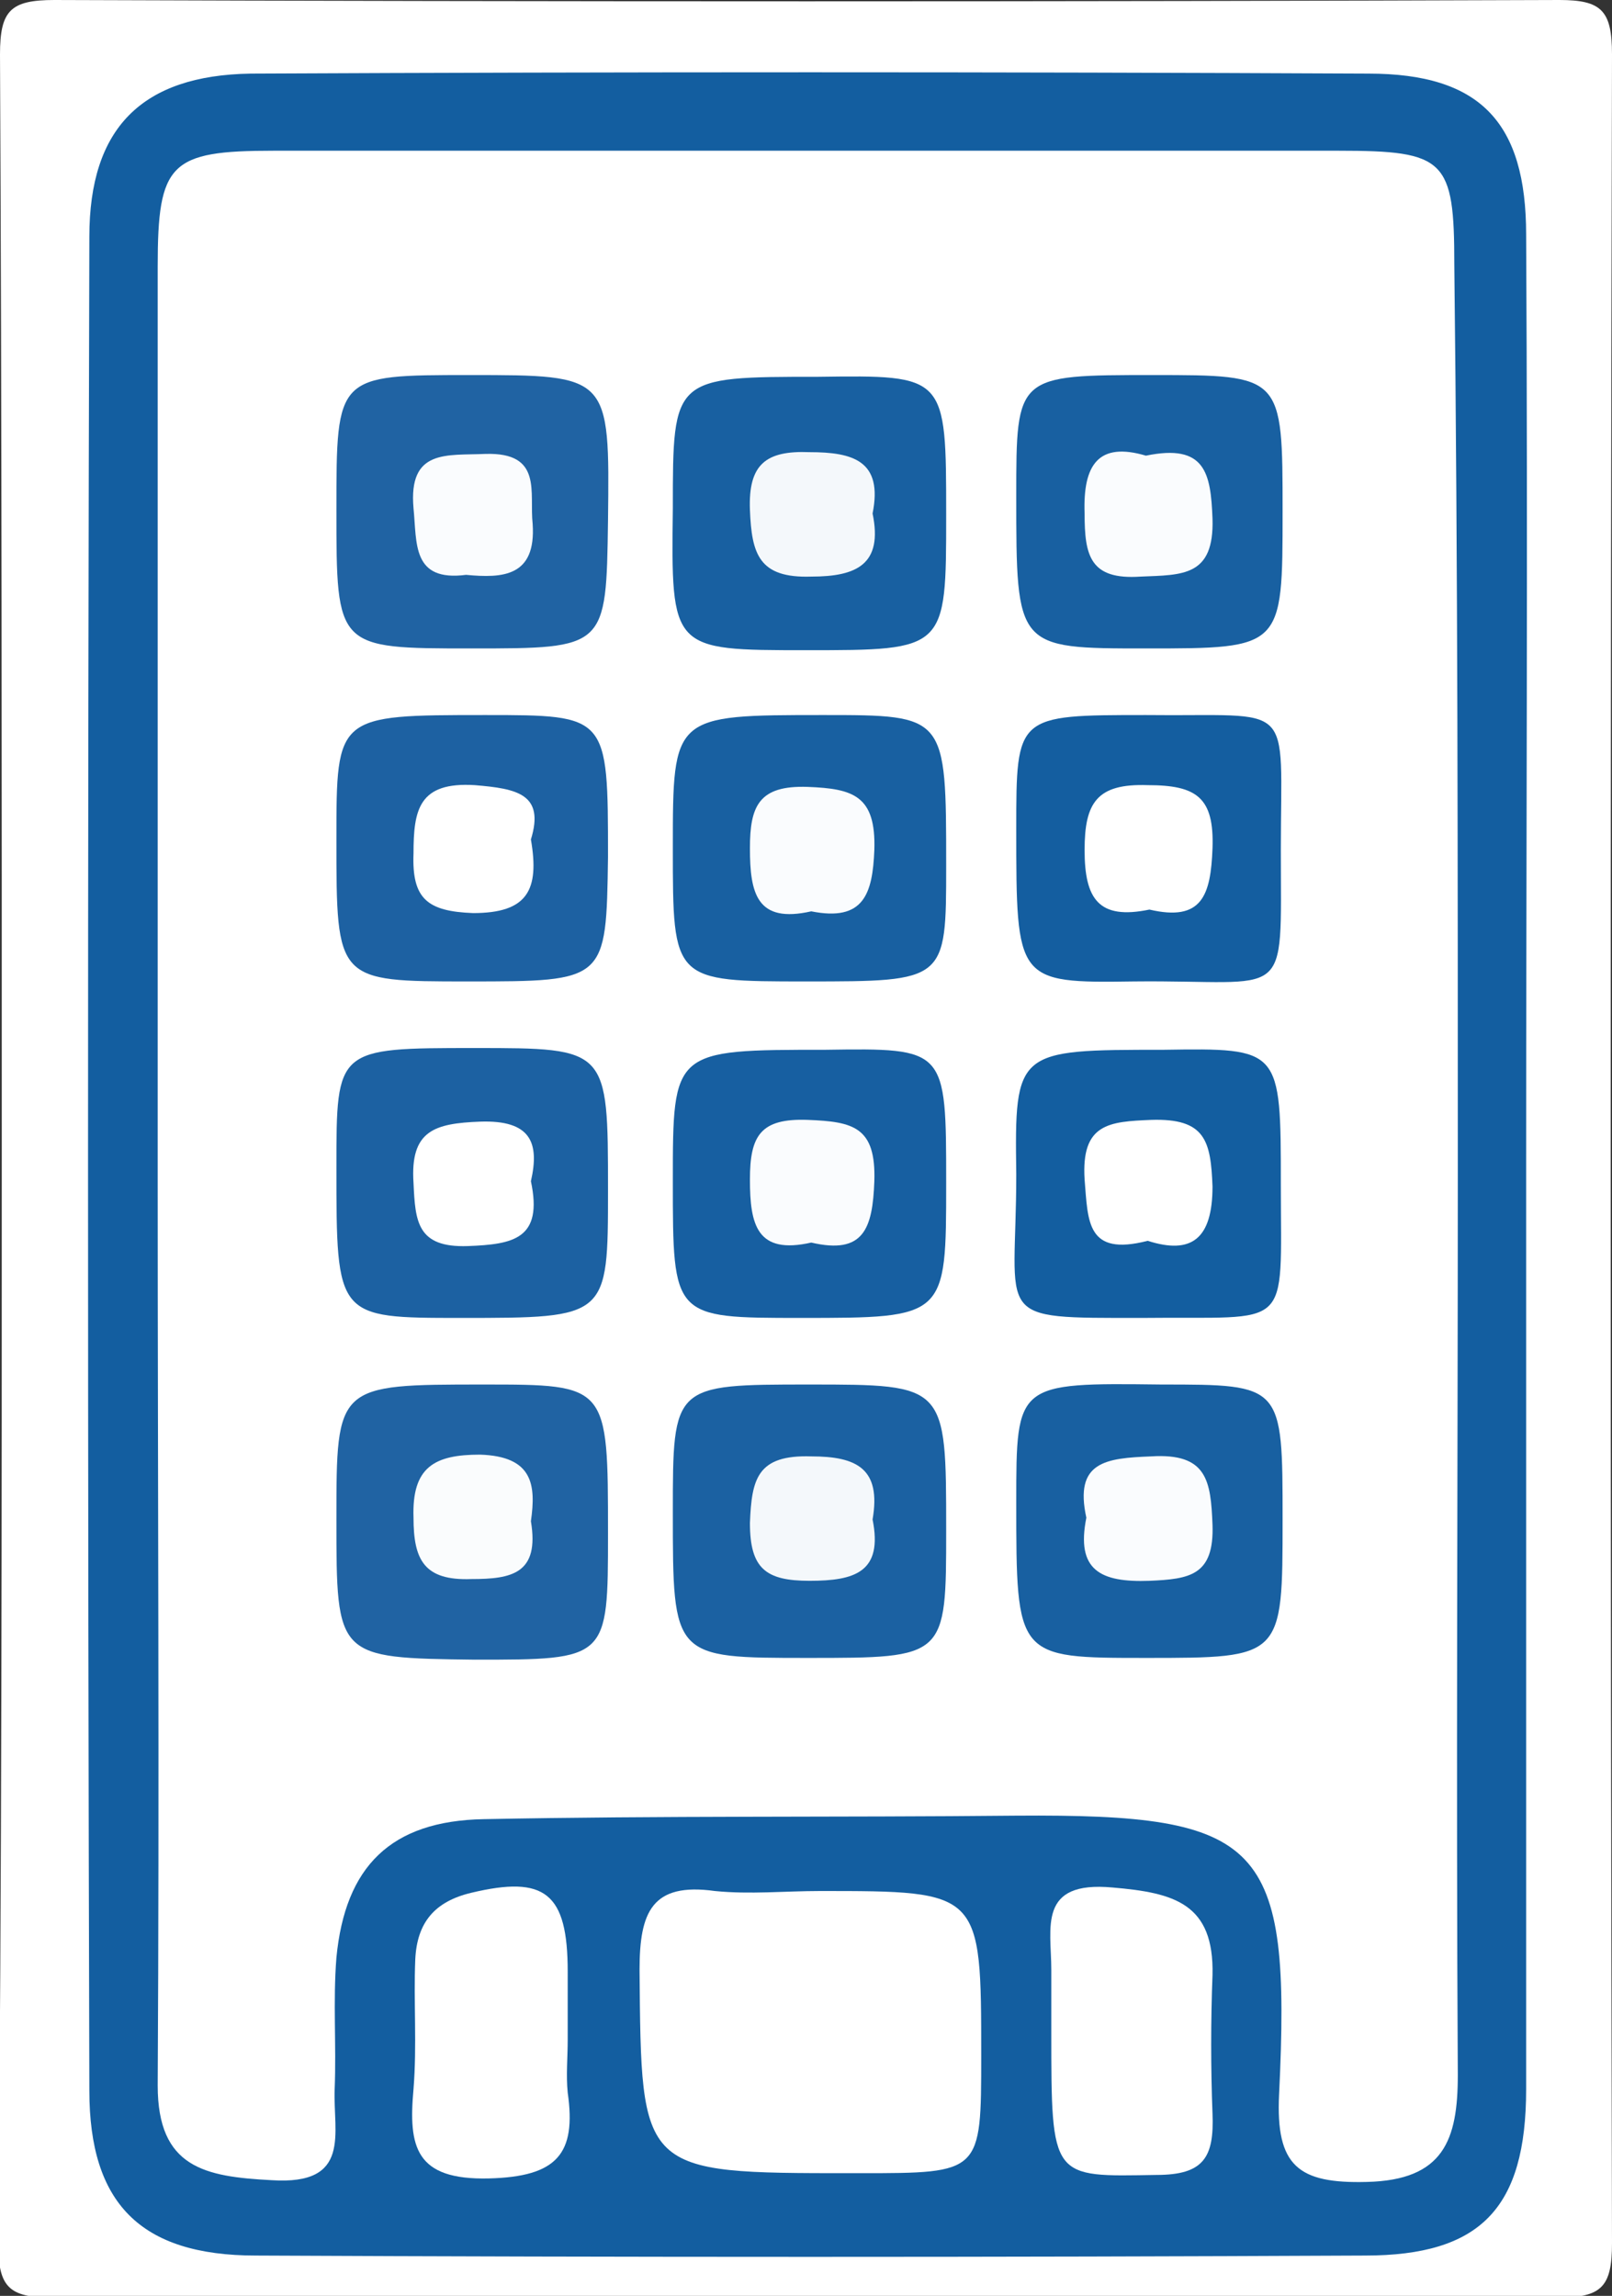
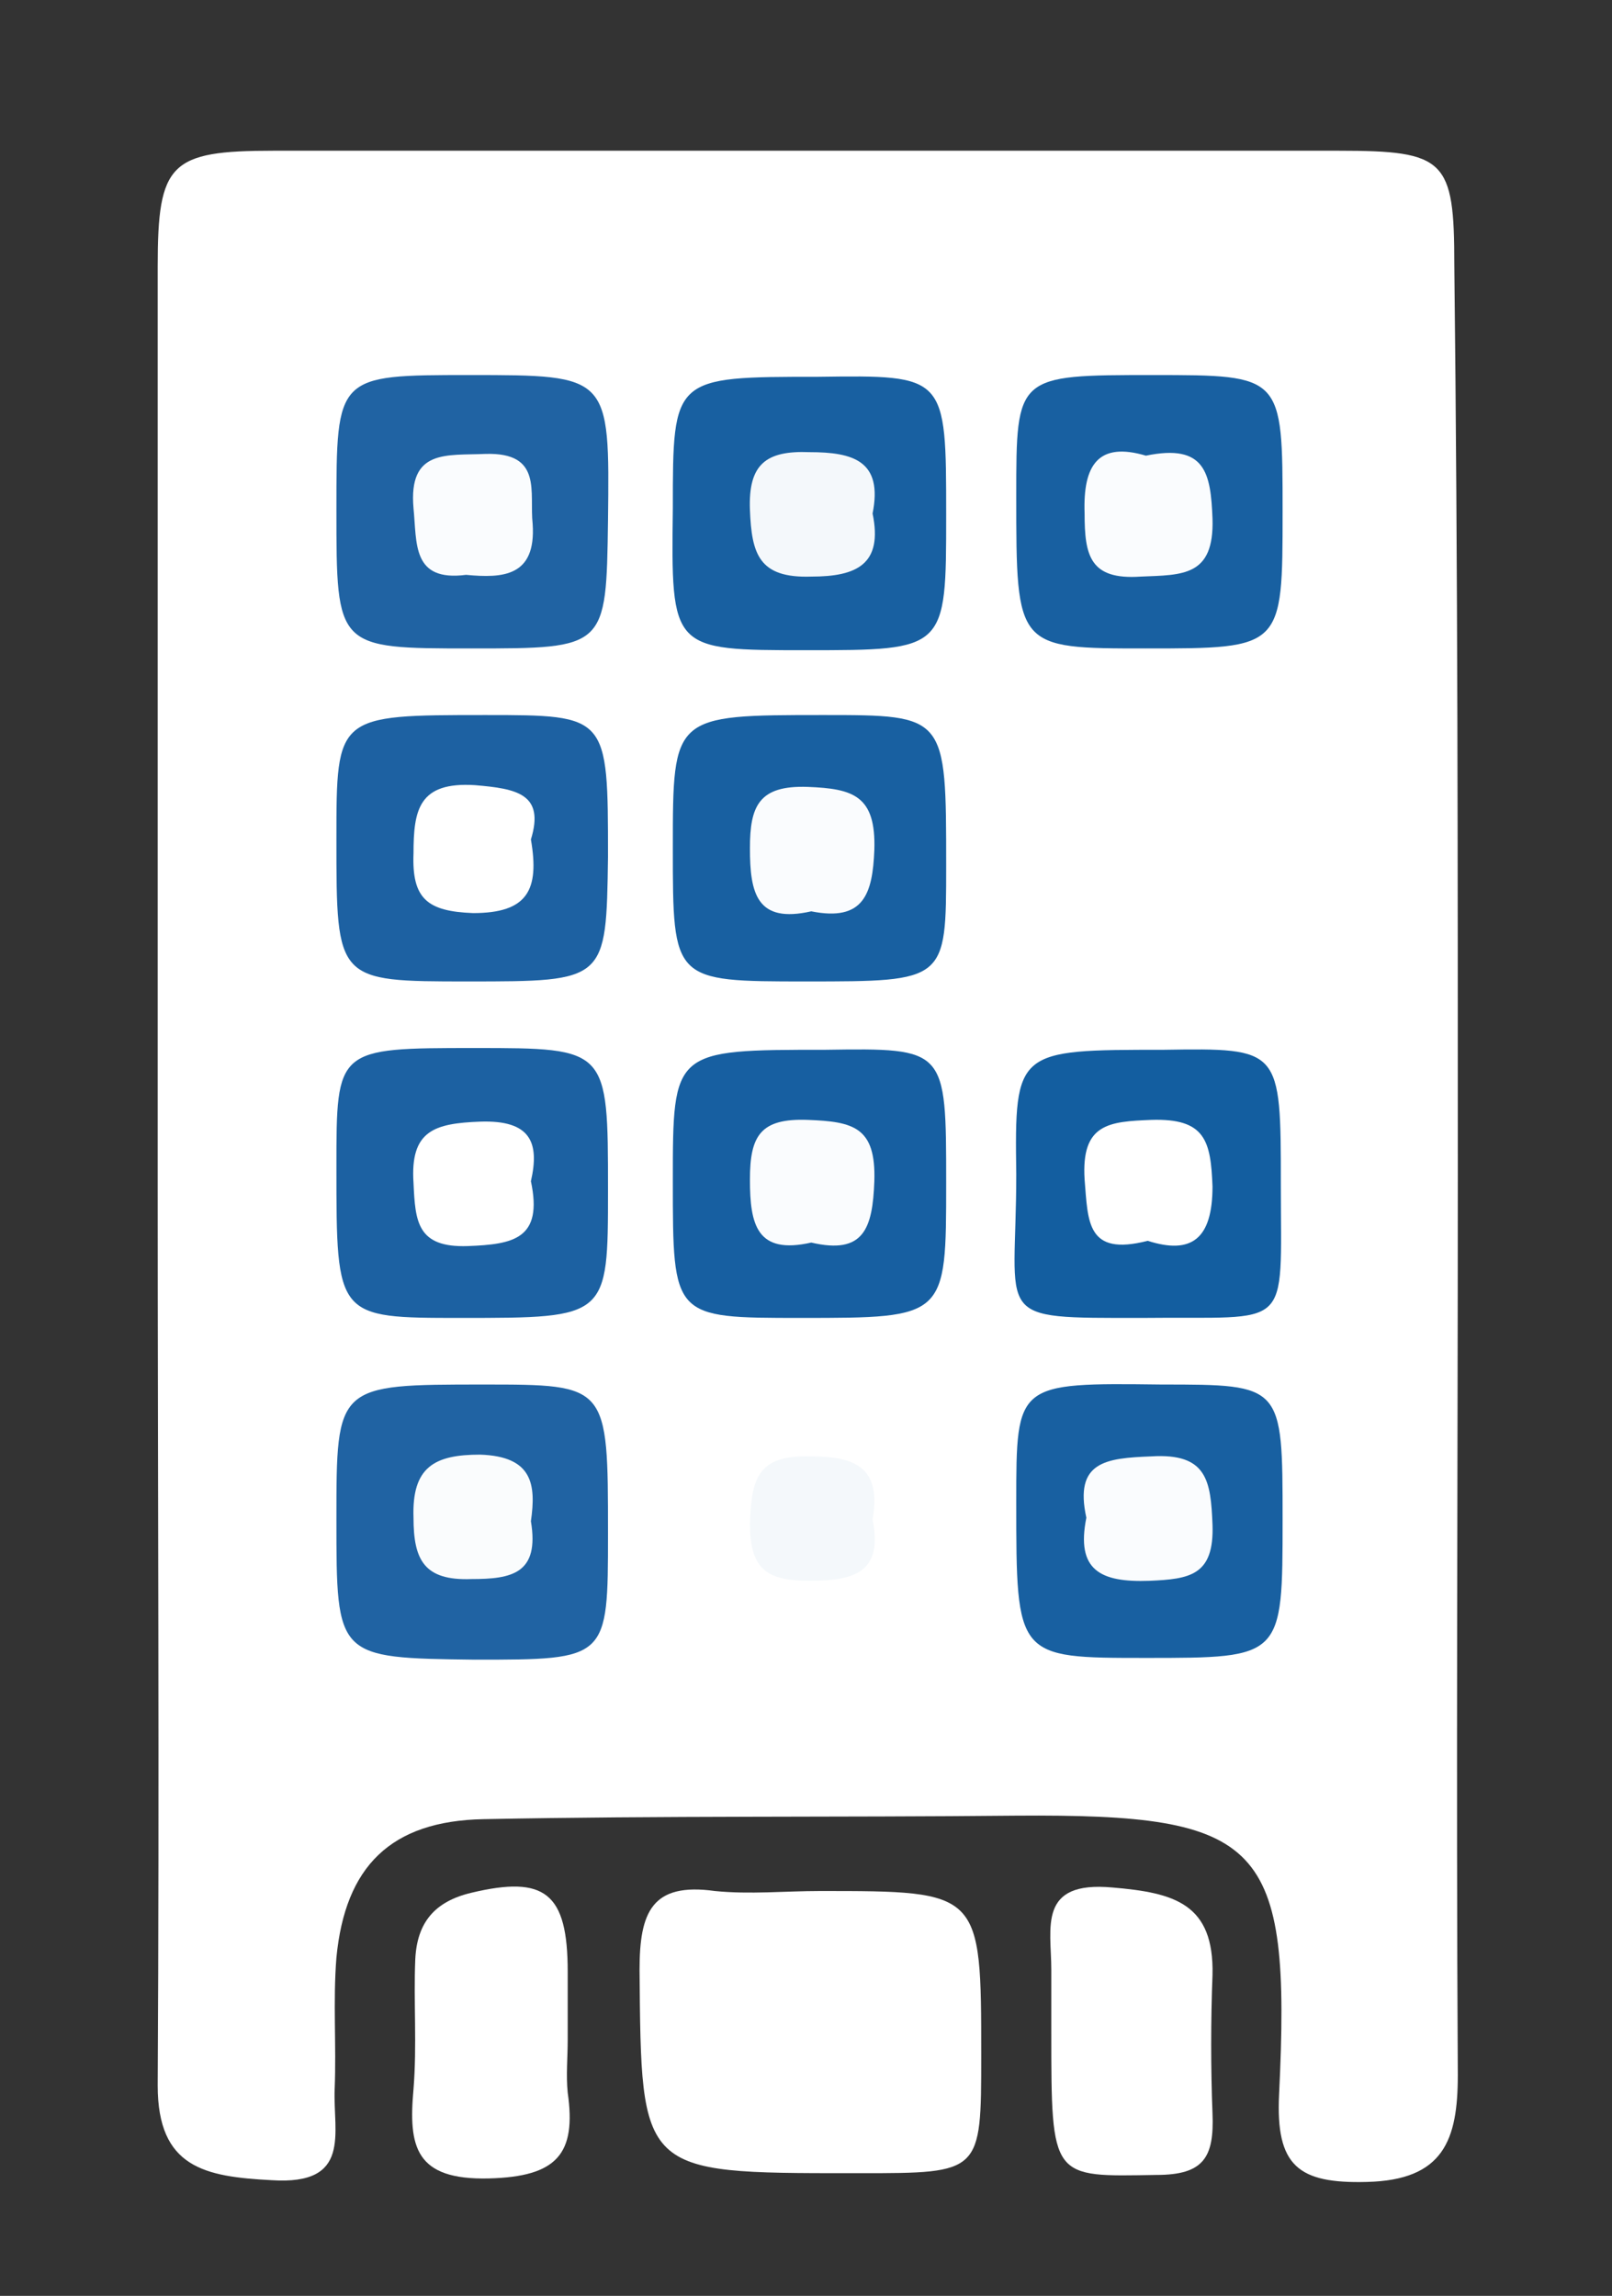
<svg xmlns="http://www.w3.org/2000/svg" version="1.1" id="レイヤー_1" x="0px" y="0px" viewBox="0 0 92 131" style="enable-background:new 0 0 92 131;" xml:space="preserve">
  <rect x="0" y="0" width="92" height="131" fill="#333333" stroke="none" />
  <style type="text/css">
	.st0{fill:#FFFFFF;}
	.st1{fill:#135EA0;}
	.st2{fill:#2063A3;}
	.st3{fill:#1860A1;}
	.st4{fill:#1B61A2;}
	.st5{fill:#1D61A2;}
	.st6{fill:#1C61A2;}
	.st7{fill:#175FA1;}
	.st8{fill:#145EA0;}
	.st9{fill:#FAFCFE;}
	.st10{fill:#FAFCFD;}
	.st11{fill:#F4F8FB;}
</style>
  <g>
    <g>
-       <path class="st0" d="M0.1,65.5C0.1,44.7,0.1,23.9,0,3.1C0,0.6,0.6,0,3.1,0c28.6,0.1,57.3,0.1,85.9,0C91.4,0,92,0.6,92,3.1    c-0.1,41.6-0.1,83.3,0,124.9c0,2.5-0.6,3.1-3.1,3.1c-28.6-0.1-57.3-0.1-85.9,0c-2.5,0-3.1-0.6-3.1-3.1    C0.1,107.1,0.1,86.3,0.1,65.5z" />
-       <path class="st1" d="M87.1,66.3c0,17.6,0,35.3,0,52.9c0,6.8-2.6,9.5-9.2,9.5c-21.1,0.1-42.2,0.1-63.3,0c-6.6,0-9.5-3-9.5-9.4    C5,84,5,48.8,5.1,13.5c0-6.2,3-9.2,9.2-9.3c21.3-0.1,42.6-0.1,63.8,0c6.4,0,9,2.8,9,9.2C87.2,31.1,87.1,48.7,87.1,66.3z" />
      <path class="st0" d="M83.2,67c0,17.1-0.1,34.3,0,51.4c0,3.7-0.8,6-5.2,6.1c-3.9,0.1-5.2-0.9-5-5c0.7-14.4-0.9-16-15-15.9    c-10.1,0.1-20.3,0-30.4,0.2c-5.3,0.1-7.9,2.7-8.4,7.9c-0.2,2.5,0,5-0.1,7.5c-0.1,2.5,1,5.5-3.6,5.2c-3.8-0.2-6.5-0.7-6.5-5.4    c0.1-17.1,0-34.3,0-51.4c0-17.5,0-34.9,0-52.4c0-5.9,0.7-6.6,6.6-6.6c20.3,0,40.6,0,60.8,0c6.1,0,6.6,0.5,6.6,6.5    C83.2,32.4,83.2,49.7,83.2,67z" />
      <path class="st0" d="M46.8,107.9c9.2,0,9.2,0,9.2,9.4c0,6.7,0,6.7-6.9,6.7c-0.2,0-0.3,0-0.5,0c-12.1,0-12,0-12.1-11.6    c0-3.3,0.7-5,4.3-4.5C42.8,108.1,44.8,107.9,46.8,107.9z" />
      <path class="st0" d="M60,115.9c0-1.2,0-2.3,0-3.5c0-2.4-0.8-5.1,3.5-4.7c3.5,0.3,5.8,0.9,5.7,5c-0.1,2.6-0.1,5.3,0,7.9    c0.1,2.5-0.5,3.5-3.2,3.5C60,124.2,60,124.4,60,115.9z" />
      <path class="st0" d="M32.4,116.4c0,1-0.1,2,0,3c0.5,3.5-0.6,4.8-4.5,4.9c-4.2,0.1-4.6-1.8-4.3-5.1c0.2-2.5,0-5,0.1-7.4    c0.1-2.1,1.1-3.3,3.2-3.8c4.2-1,5.5,0,5.5,4.5C32.4,113.8,32.4,115.1,32.4,116.4z" />
      <path class="st2" d="M26.9,37c-7.7,0-7.7,0-7.7-7.9c0-7.7,0-7.7,7.6-7.7c8,0,8,0,7.9,8.3C34.6,37,34.6,37,26.9,37z" />
      <path class="st2" d="M19.2,86.7c0-7.7,0-7.7,8.4-7.7c7.1,0,7.1,0,7.1,8.5c0,7.2,0,7.2-7.6,7.2C19.2,94.6,19.2,94.6,19.2,86.7z" />
      <path class="st3" d="M54,29.4c0,7.7,0,7.7-8,7.7c-7.7,0-7.7,0-7.6-8.1c0-7.5,0-7.5,8.3-7.5C54,21.4,54,21.4,54,29.4z" />
-       <path class="st4" d="M46.2,79c7.8,0,7.8,0,7.8,8.3c0,7.3,0,7.3-7.9,7.3c-7.7,0-7.7,0-7.7-8.3C38.4,79,38.4,79,46.2,79z" />
      <path class="st5" d="M26.7,56c-7.5,0-7.5,0-7.5-8.1c0-7.1,0-7.1,8.5-7.1c7,0,7,0,7,8.1C34.6,56,34.6,56,26.7,56z" />
      <path class="st6" d="M27.1,59.8c7.6,0,7.6,0,7.6,8.1c0,7.3,0,7.3-8.4,7.3c-7.1,0-7.1,0-7.1-8.6C19.2,59.8,19.2,59.8,27.1,59.8z" />
      <path class="st3" d="M73.2,29.2c0,7.8,0,7.8-7.8,7.8C58,37,58,37,58,28.3c0-6.9,0-6.9,7.8-6.9C73.2,21.4,73.2,21.4,73.2,29.2z" />
      <path class="st3" d="M46,56c-7.6,0-7.6,0-7.6-7.6c0-7.6,0-7.6,8.6-7.6c7,0,7,0,7,8.6C54,56,54,56,46,56z" />
      <path class="st7" d="M54,67.5c0,7.7,0,7.7-8.3,7.7c-7.3,0-7.3,0-7.3-7.8c0-7.5,0-7.5,8.7-7.5C54,59.8,54,59.8,54,67.5z" />
      <path class="st3" d="M73.2,86.7c0,7.9,0,7.9-7.8,7.9c-7.4,0-7.4,0-7.4-8.9c0-6.8,0-6.8,8.3-6.7C73.2,79,73.2,79,73.2,86.7z" />
-       <path class="st8" d="M65.4,40.8c8.6,0.1,7.7-1,7.7,7.7c0,8.9,0.6,7.4-8.4,7.5C58,56.1,58,56,58,47.3C58,40.8,58,40.8,65.4,40.8z" />
      <path class="st1" d="M73.1,67.6c0,8.5,0.7,7.5-7.9,7.6c-8.7,0-7.2,0.2-7.2-8.2c-0.1-7.1,0-7.1,8.4-7.1    C73.1,59.8,73.1,59.8,73.1,67.6z" />
      <path class="st9" d="M26.6,32.8c-3.1,0.4-2.8-1.8-3-3.8c-0.3-3.4,1.9-3,4.1-3.1c3.3-0.1,2.5,2.2,2.7,4    C30.6,32.9,28.7,33,26.6,32.8z" />
      <path class="st10" d="M30.3,86.8c0.5,3-1.1,3.3-3.4,3.3c-2.7,0.1-3.3-1.1-3.3-3.5c-0.1-2.9,1.2-3.6,3.8-3.6    C30.4,83.1,30.6,84.7,30.3,86.8z" />
      <path class="st11" d="M49.8,29.3c0.6,2.9-0.9,3.6-3.5,3.6c-3,0.1-3.4-1.3-3.5-3.8c-0.1-2.6,0.9-3.4,3.4-3.3    C48.7,25.8,50.4,26.3,49.8,29.3z" />
      <path class="st11" d="M49.8,86.7c0.6,3-1,3.5-3.6,3.5c-2.5,0-3.4-0.7-3.4-3.3c0.1-2.5,0.4-3.9,3.5-3.8    C48.9,83.1,50.3,83.8,49.8,86.7z" />
      <path class="st0" d="M30.3,47.9c0.5,2.9-0.2,4.2-3.3,4.2c-2.6-0.1-3.5-0.8-3.4-3.4c0-2.5,0.3-4.1,3.5-3.9    C29.5,45,31.1,45.3,30.3,47.9z" />
      <path class="st0" d="M30.3,67.4c0.7,3.3-1,3.6-3.6,3.7c-2.9,0.1-3-1.4-3.1-3.6c-0.2-3,1.2-3.4,3.8-3.5    C30.3,63.9,30.8,65.2,30.3,67.4z" />
      <path class="st9" d="M65.4,26c3.4-0.7,3.7,1,3.8,3.6c0.1,3.3-1.7,3.2-4.1,3.3c-2.9,0.2-3.2-1.2-3.2-3.6    C61.8,26.5,62.7,25.2,65.4,26z" />
      <path class="st9" d="M46.3,52c-3.1,0.7-3.5-1-3.5-3.6c0-2.4,0.5-3.6,3.3-3.5c2.6,0.1,3.9,0.5,3.8,3.6C49.8,51,49.3,52.6,46.3,52z" />
      <path class="st9" d="M46.3,70.9c-3.1,0.7-3.5-1-3.5-3.6c0-2.5,0.6-3.5,3.3-3.4c2.6,0.1,3.9,0.4,3.8,3.5    C49.8,70.1,49.3,71.6,46.3,70.9z" />
      <path class="st9" d="M62,86.6c-0.7-3.2,1.1-3.4,3.7-3.5c3.2-0.2,3.4,1.4,3.5,3.9c0.1,2.9-1.3,3.1-3.6,3.2    C62.8,90.3,61.4,89.6,62,86.6z" />
      <path class="st0" d="M65.6,51.9c-2.9,0.6-3.7-0.6-3.7-3.4c0-2.7,0.7-3.8,3.6-3.7c2.8,0,3.8,0.7,3.7,3.6    C69.1,51.1,68.6,52.6,65.6,51.9z" />
      <path class="st0" d="M65.5,70.8c-3.5,0.9-3.4-1.1-3.6-3.5c-0.2-3.2,1.4-3.3,3.8-3.4c3.1-0.1,3.4,1.2,3.5,3.8    C69.2,70.7,68,71.6,65.5,70.8z" />
    </g>
  </g>
</svg>